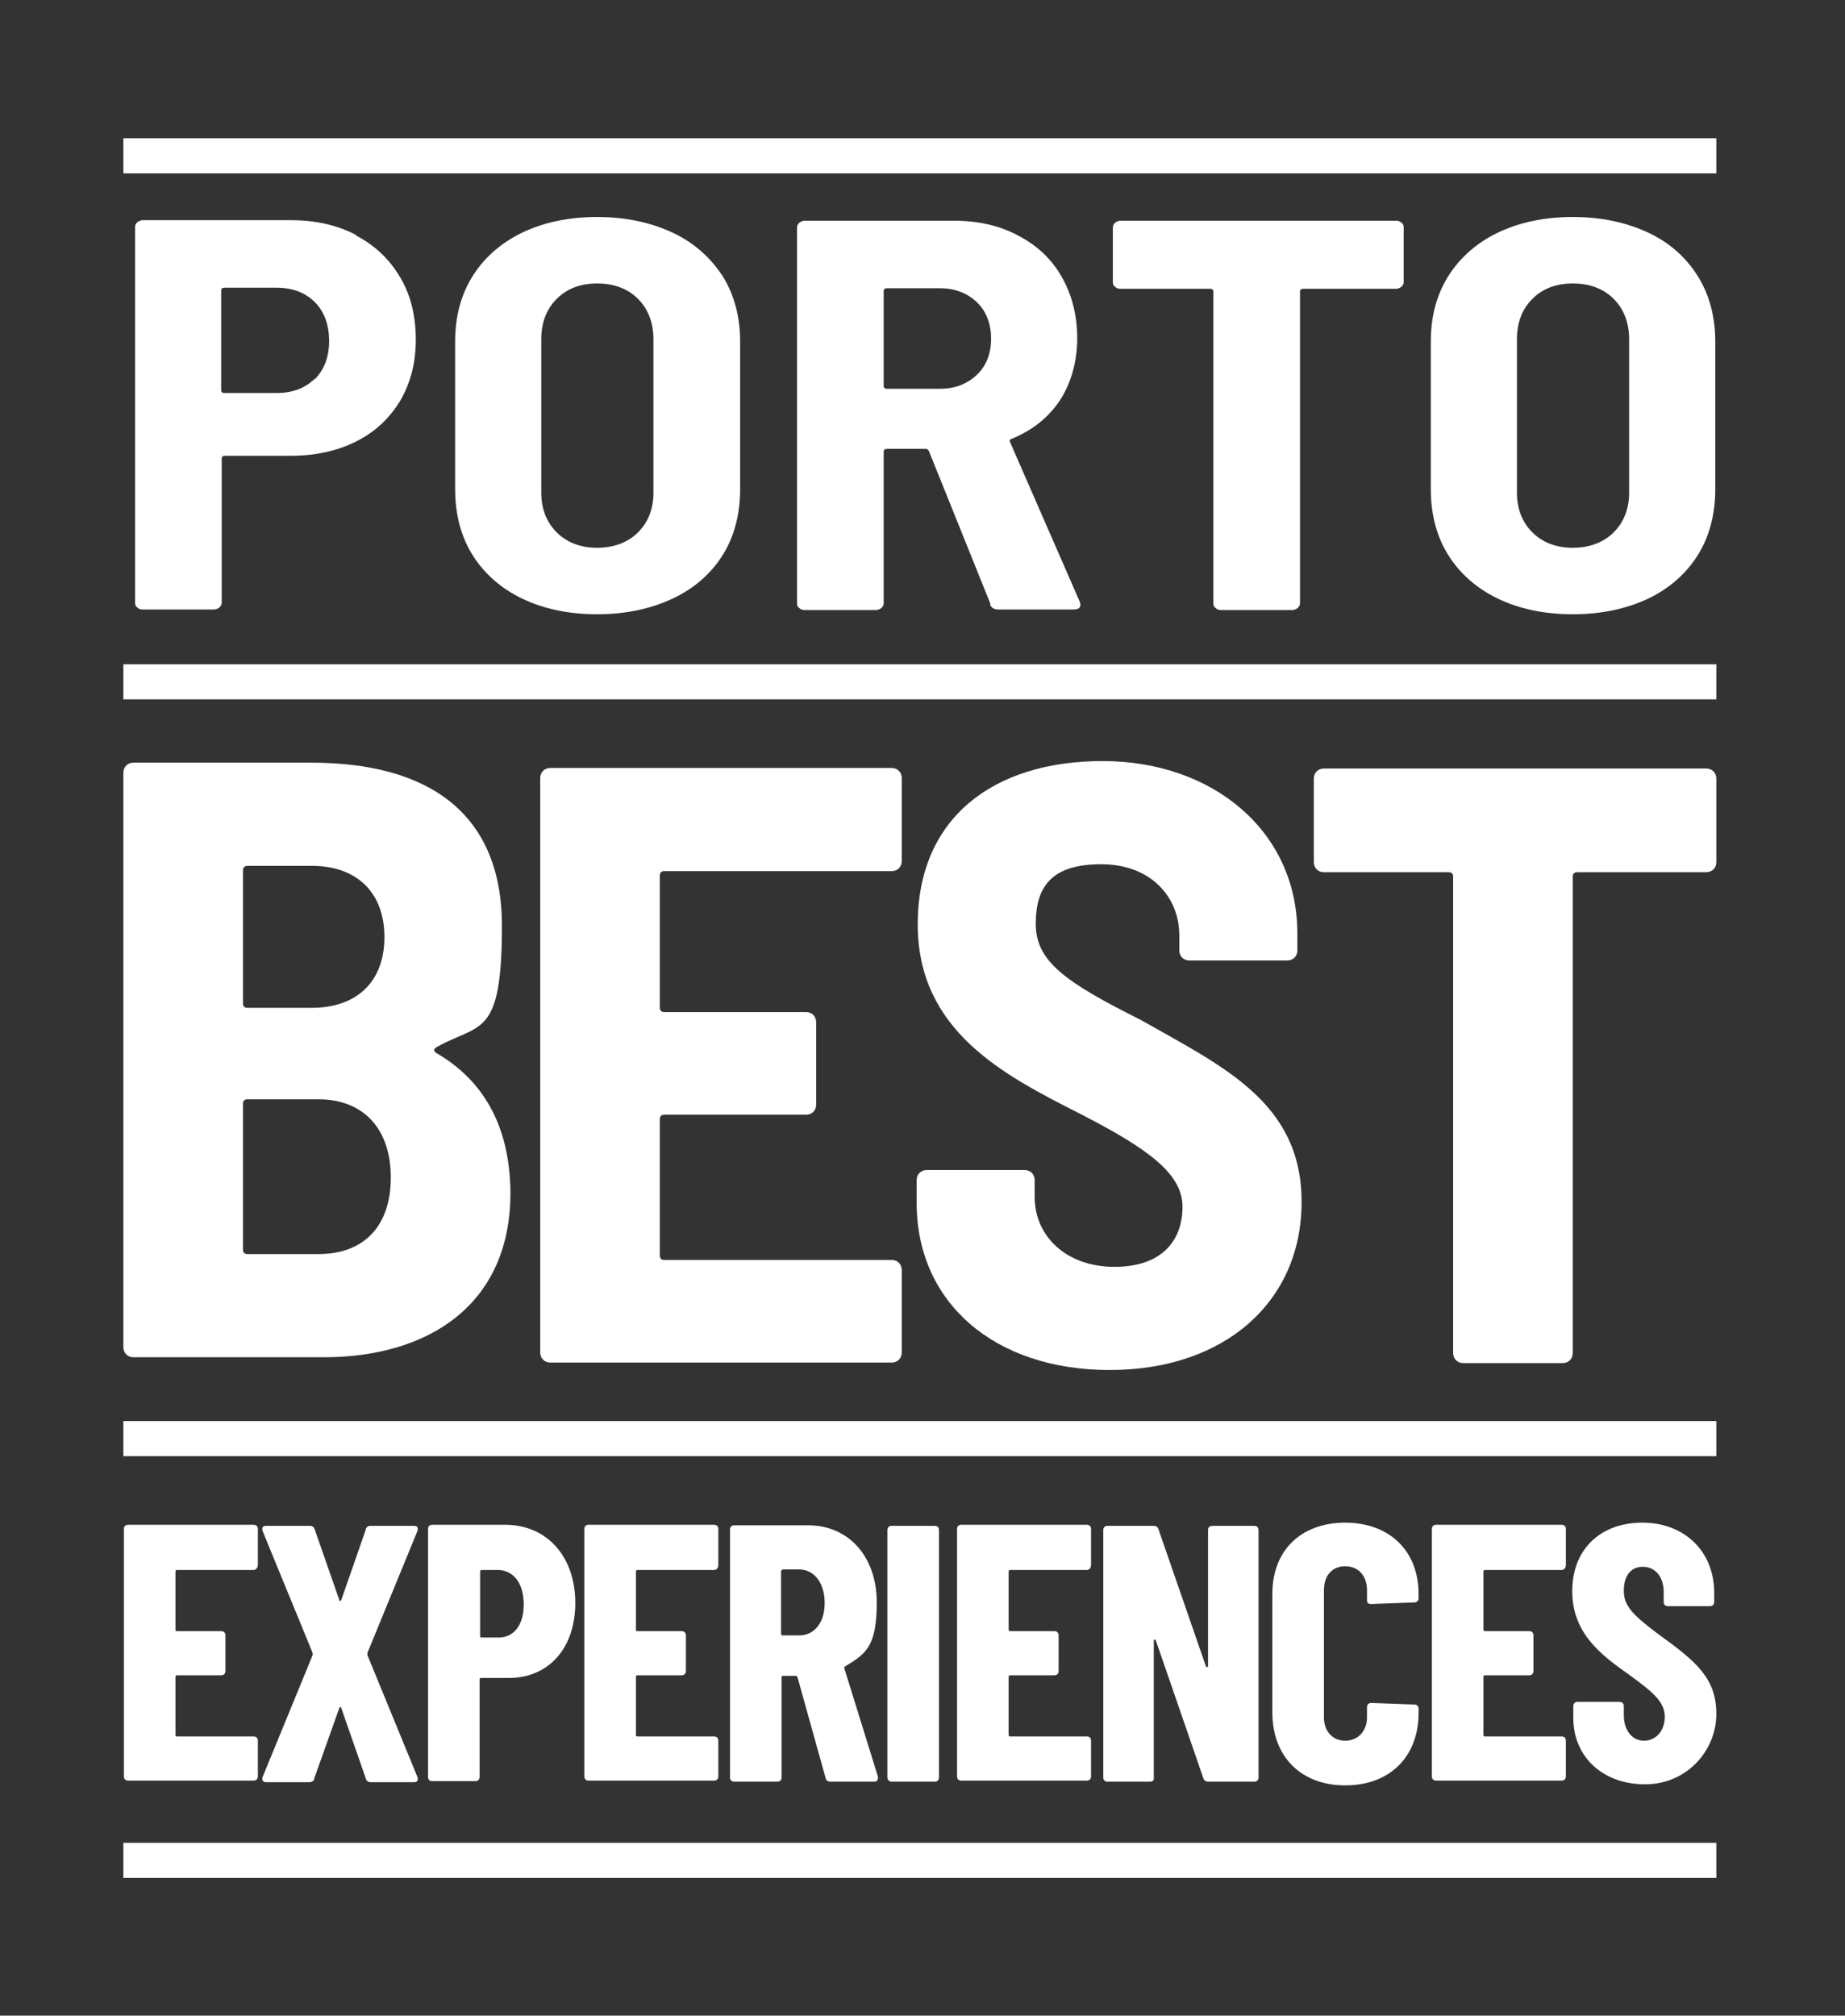
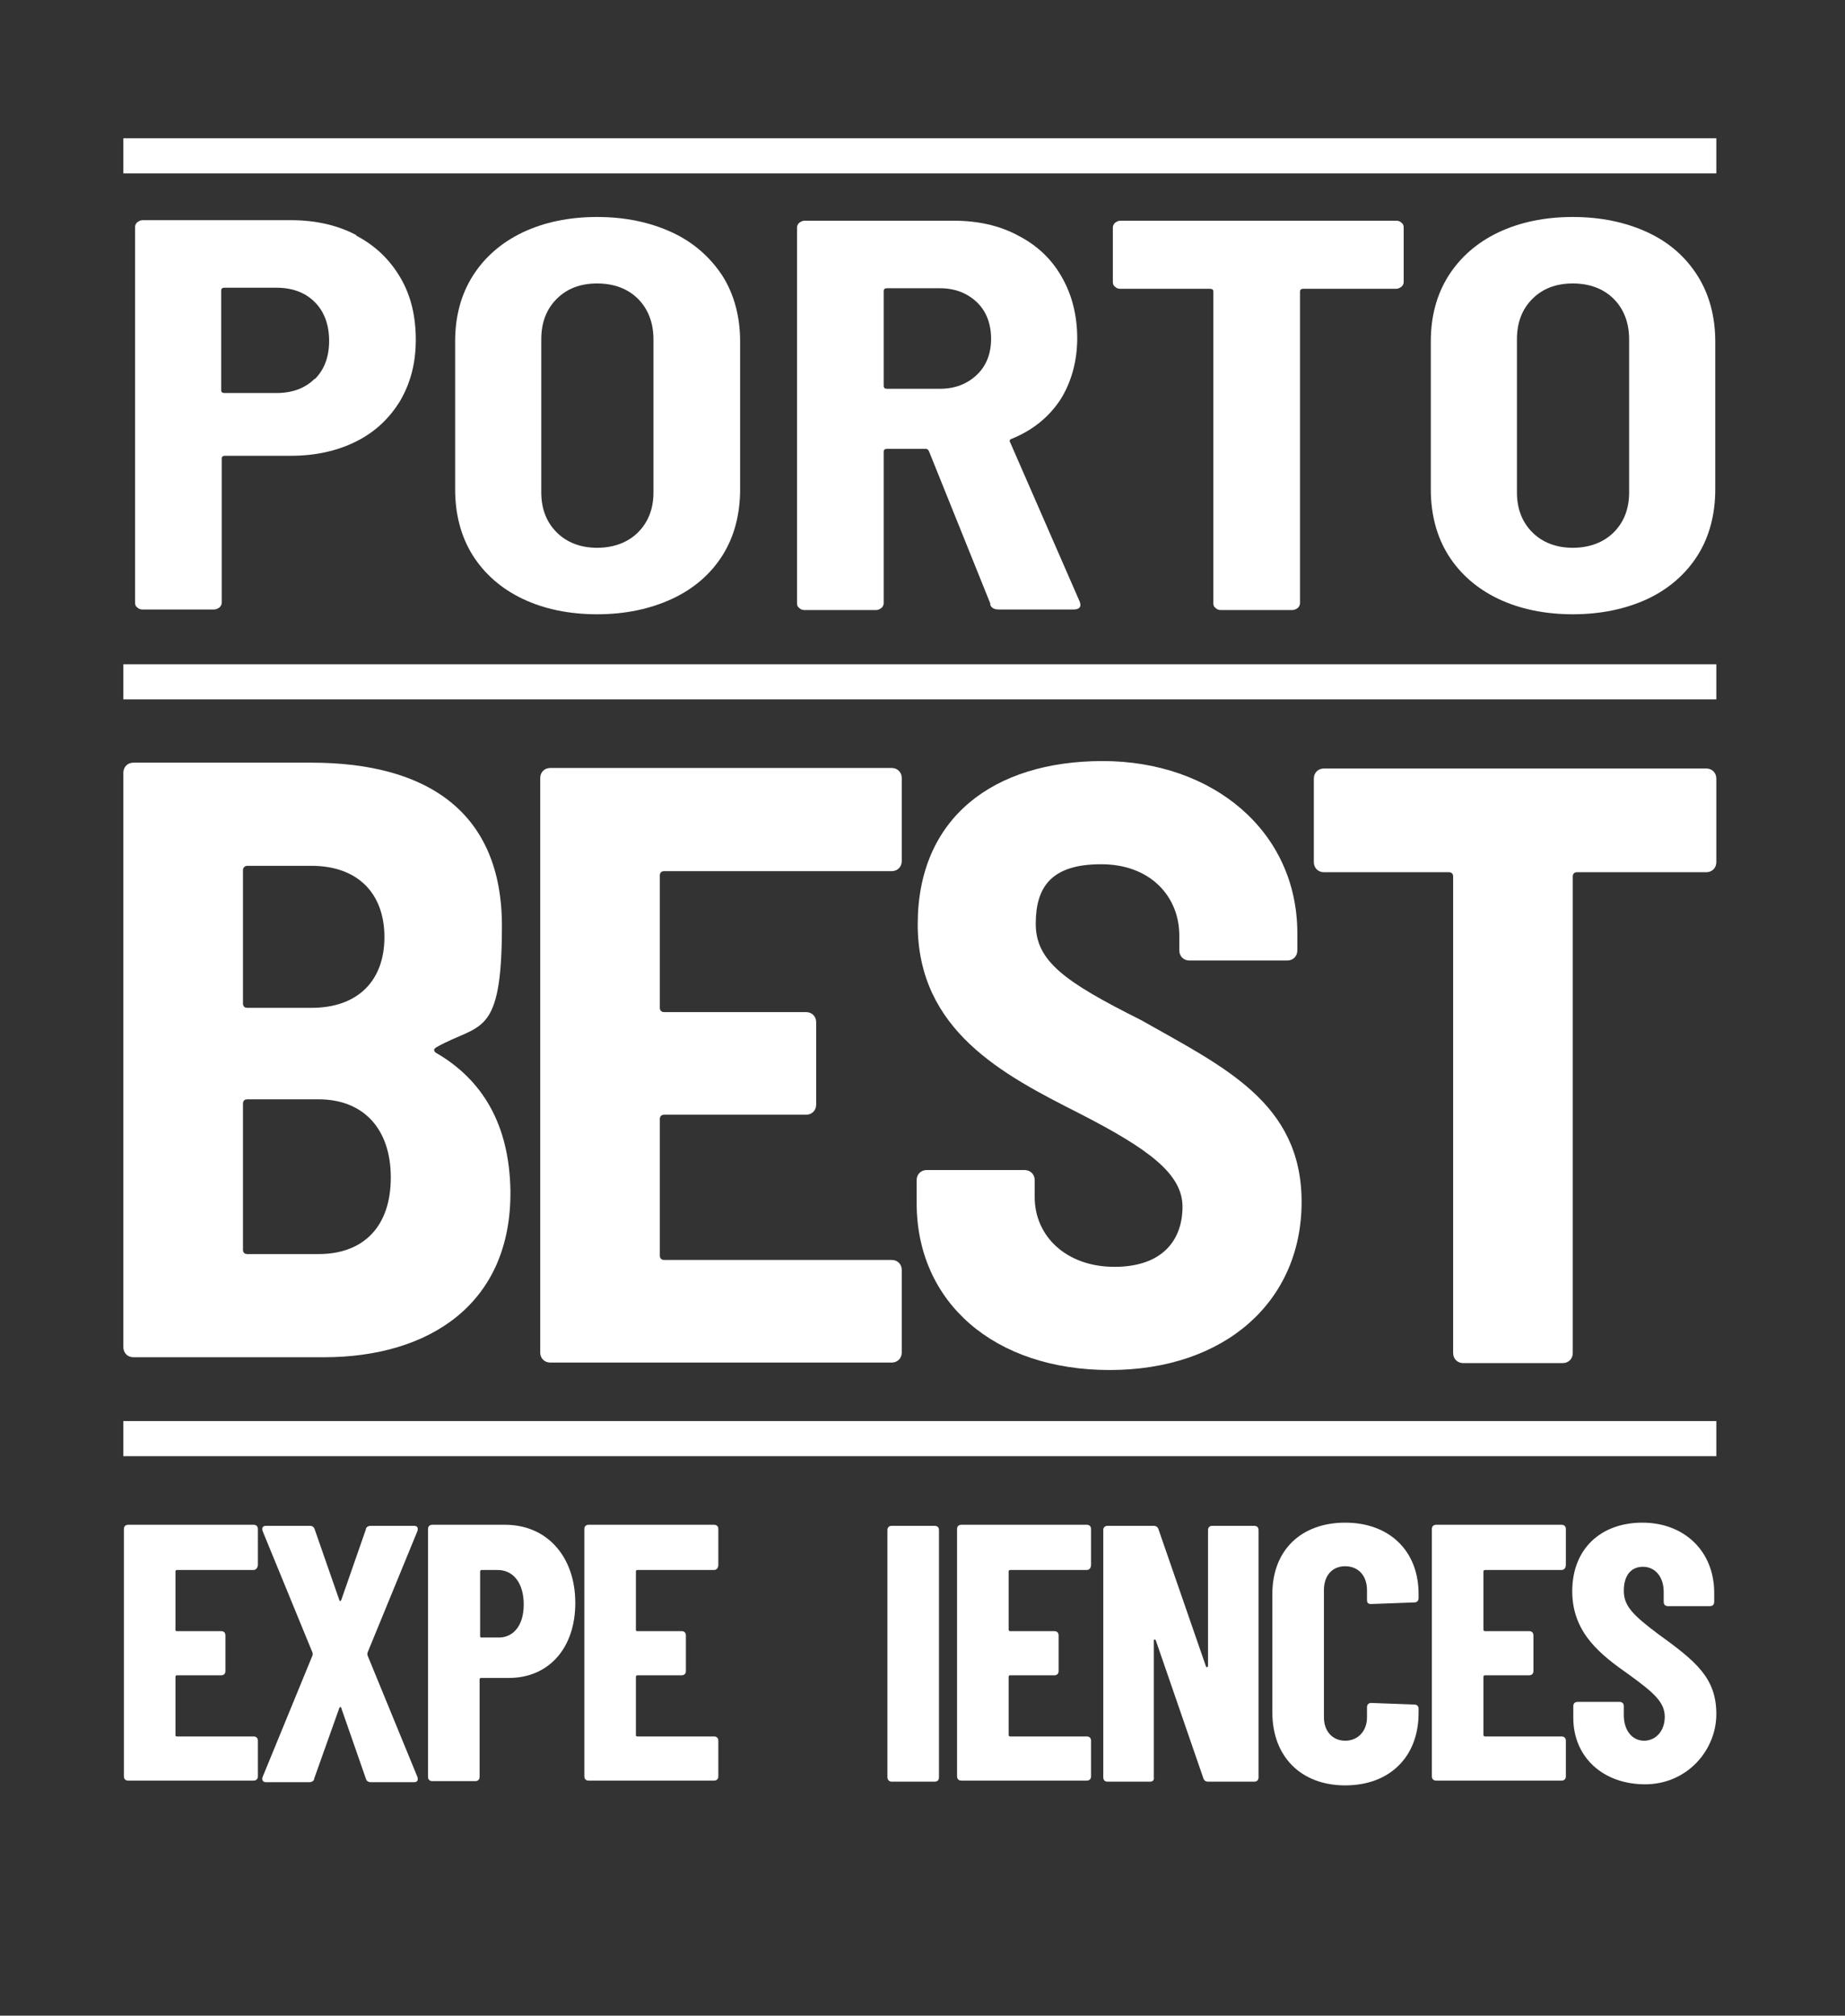
<svg xmlns="http://www.w3.org/2000/svg" viewBox="0 0 347 379">
  <rect x="0" y="0" width="347" height="379" fill="#333333" stroke="none" />
  <g fill="#fff">
    <path d="m359.2 825.1h299.6v6.6h-299.6z" />
    <path d="m684.3 825.1h299.6v6.6h-299.6z" />
    <path d="m35.1 825h299.6v6.6h-299.6z" />
    <path d="m67 44.3c3.6 1.9 6.3 4.5 8.3 7.9s2.9 7.3 2.9 11.7-1 8.1-2.9 11.4c-2 3.3-4.7 5.9-8.3 7.7s-7.7 2.7-12.3 2.7h-12.4c-.4 0-.6.2-.6.5v27.1c0 .3-.1.6-.4.9-.3.2-.6.4-1 .4h-13.5c-.4 0-.7-.1-1-.4-.3-.2-.4-.5-.4-.9v-70.6c0-.3.1-.6.4-.9.3-.2.6-.4 1-.4h27.9c4.6 0 8.7.9 12.3 2.8zm-7.8 27c1.8-1.8 2.7-4.2 2.7-7.2s-.9-5.5-2.7-7.3-4.2-2.7-7.2-2.7h-9.8c-.4 0-.6.2-.6.5v18.8c0 .3.2.5.6.5h9.8c3 0 5.4-.9 7.2-2.7z" />
    <path d="m98.3 112.6c-4-1.9-7.2-4.7-9.4-8.2s-3.3-7.7-3.3-12.4v-27.8c0-4.7 1.1-8.8 3.3-12.3s5.4-6.3 9.4-8.2 8.7-2.9 14-2.9 10 1 14.1 2.9 7.2 4.7 9.5 8.2c2.2 3.5 3.3 7.7 3.3 12.3v27.8c0 4.7-1.1 8.9-3.3 12.4s-5.4 6.3-9.5 8.2-8.8 2.9-14.1 2.9-10-1-14-2.9zm21.7-12.5c1.9-1.9 2.9-4.4 2.9-7.5v-28.8c0-3.1-1-5.7-2.9-7.6s-4.5-2.9-7.7-2.9-5.7 1-7.6 2.9-2.9 4.4-2.9 7.6v28.8c0 3.1 1 5.6 2.9 7.5s4.5 2.9 7.6 2.9 5.8-1 7.7-2.9z" />
    <path d="m186.3 113.6-11.6-28.8c-.2-.3-.3-.4-.6-.4h-7.3c-.4 0-.6.2-.6.5v28.5c0 .3-.1.6-.4.9-.3.2-.6.4-1 .4h-13.5c-.4 0-.7-.1-1-.4-.3-.2-.4-.5-.4-.9v-70.6c0-.3.1-.6.4-.9.3-.2.6-.4 1-.4h28.1c4.5 0 8.6.9 12.1 2.8 3.5 1.8 6.3 4.4 8.2 7.8 1.9 3.3 2.9 7.2 2.9 11.5s-1.1 8.3-3.2 11.6c-2.2 3.3-5.2 5.7-9.1 7.3-.4.1-.5.4-.3.7l13.1 30c0 .1.1.3.1.5 0 .6-.4.9-1.3.9h-14.1c-.8 0-1.4-.3-1.6-1zm-20.1-58.9v17.9c0 .3.2.5.6.5h10c2.8 0 5.1-.9 6.9-2.6s2.7-4 2.7-6.8-.9-5.2-2.7-6.9-4.1-2.6-6.9-2.6h-10c-.4 0-.6.2-.6.5z" />
    <path d="m263.6 41.9c.3.2.4.5.4.9v10.2c0 .3-.1.6-.4.9-.3.2-.6.4-1 .4h-17.5c-.4 0-.6.2-.6.5v58.6c0 .3-.1.6-.4.9-.3.2-.6.4-1 .4h-13.5c-.4 0-.7-.1-1-.4-.3-.2-.4-.5-.4-.9v-58.6c0-.3-.2-.5-.6-.5h-16.9c-.4 0-.7-.1-1-.4-.3-.2-.4-.5-.4-.9v-10.2c0-.3.1-.6.4-.9.3-.2.6-.4 1-.4h51.9c.4 0 .7.1 1 .4z" />
    <path d="m281.8 112.6c-4-1.9-7.2-4.7-9.4-8.2s-3.3-7.7-3.3-12.4v-27.8c0-4.7 1.1-8.8 3.3-12.3s5.4-6.3 9.4-8.2 8.7-2.9 14-2.9 10 1 14.1 2.9 7.2 4.7 9.4 8.2 3.3 7.7 3.3 12.3v27.8c0 4.7-1.1 8.9-3.3 12.4s-5.4 6.3-9.4 8.2c-4.1 1.9-8.8 2.9-14.1 2.9s-10-1-14-2.9zm21.7-12.5c1.9-1.9 2.9-4.4 2.9-7.5v-28.8c0-3.1-1-5.7-2.9-7.6s-4.5-2.9-7.7-2.9-5.7 1-7.6 2.9-2.9 4.4-2.9 7.6v28.8c0 3.1 1 5.6 2.9 7.5s4.5 2.9 7.6 2.9 5.8-1 7.7-2.9z" />
    <path d="m47.7 295.2h-14.4c-.2 0-.3.1-.3.3v10.9c0 .2 0 .3.3.3h8.3c.5 0 .8.3.8.8v6.7c0 .5-.3.8-.8.8h-8.3c-.2 0-.3.1-.3.3v10.9c0 .2 0 .3.3.3h14.4c.5 0 .8.3.8.8v6.7c0 .5-.3.8-.8.8h-23.6c-.5 0-.8-.3-.8-.8v-46.5c0-.5.3-.8.8-.8h23.6c.5 0 .8.3.8.8v6.7c0 .6-.4 1-.8 1z" />
    <path d="m49.4 334.1 9.4-22.9c0-.1 0-.3 0-.4l-9.4-22.9c-.2-.6 0-1 .6-1h8.3c.5 0 .8.3.9.7l4.6 13.2c0 .3.3.3.4 0l4.6-13.2c0-.4.4-.7.9-.7h8.2c.6 0 .8.4.6 1l-9.4 22.9v.4l9.4 22.9c.2.6 0 1-.6 1h-8.2c-.5 0-.8-.3-.9-.7l-4.6-13.2c0-.3-.3-.3-.4 0l-4.7 13.2c0 .4-.4.7-.9.7h-8.2c-.6 0-.8-.5-.6-1z" />
    <path d="m108.2 301.4c0 8.5-5 14.1-12.5 14.1h-5.2c-.2 0-.3.1-.3.3v18.3c0 .5-.3.8-.8.8h-8.1c-.5 0-.8-.3-.8-.8v-46.6c0-.5.3-.8.8-.8h13.9c7.8.1 13 6.1 13 14.7zm-9.7.3c0-4.1-2-6.5-4.9-6.5h-3c-.2 0-.3.1-.3.3v12.1c0 .2 0 .3.3.3h3c2.9.1 4.9-2.2 4.9-6.2z" />
    <path d="m134.3 295.2h-14.4c-.2 0-.3.1-.3.3v10.9c0 .2 0 .3.3.3h8.3c.5 0 .8.3.8.8v6.7c0 .5-.3.8-.8.8h-8.3c-.2 0-.3.1-.3.3v10.9c0 .2 0 .3.3.3h14.4c.5 0 .8.3.8.8v6.7c0 .5-.3.8-.8.8h-23.6c-.5 0-.8-.3-.8-.8v-46.5c0-.5.3-.8.8-.8h23.6c.5 0 .8.3.8.8v6.7c0 .6-.3 1-.8 1z" />
-     <path d="m155.3 334.4-5.3-19c-.1-.1-.1-.3-.3-.3h-2.4c-.2 0-.3.1-.3.3v18.8c0 .5-.3.8-.8.8h-8.1c-.5 0-.8-.3-.8-.8v-46.6c0-.5.3-.8.8-.8h13.9c7.7 0 12.9 6 12.9 14.5s-2.2 9.7-5.9 12c-.2.1-.3.3-.2.4l6.3 20.3c.1.6-.1 1-.7 1h-8.3c-.3 0-.7-.2-.8-.6zm-8.4-38.9v11.7c0 .2.1.3.3.3h3.1c2.8 0 4.8-2.3 4.8-6.1s-2-6.3-4.8-6.3h-3c-.2 0-.4.2-.4.4z" />
    <path d="m166.9 334.2v-46.5c0-.5.3-.8.8-.8h8.1c.5 0 .8.3.8.8v46.5c0 .5-.3.8-.8.8h-8.1c-.4 0-.8-.3-.8-.8z" />
    <path d="m204.4 295.2h-14.4c-.2 0-.3.1-.3.3v10.9c0 .2.1.3.3.3h8.3c.5 0 .8.3.8.8v6.7c0 .5-.3.8-.8.8h-8.3c-.2 0-.3.1-.3.3v10.9c0 .2.1.3.3.3h14.4c.5 0 .8.3.8.8v6.7c0 .5-.3.8-.8.8h-23.6c-.5 0-.8-.3-.8-.8v-46.5c0-.5.3-.8.8-.8h23.6c.5 0 .8.3.8.8v6.7c0 .6-.3 1-.8 1z" />
    <path d="m207.5 334.2v-46.5c0-.5.3-.8.8-.8h8.7c.5 0 .8.3.9.7l8.9 25.7c.1.3.4.2.4-.1v-25.5c0-.5.3-.8.8-.8h7.9c.5 0 .8.3.8.8v46.5c0 .5-.3.8-.8.8h-8.7c-.5 0-.8-.3-.9-.7l-8.9-25.8c-.1-.3-.4-.3-.4 0v25.7c.1.5-.2.8-.7.8h-8c-.5 0-.8-.3-.8-.8z" />
    <path d="m239.3 322v-22.3c0-8.3 5.5-13.4 13.7-13.4s13.8 5.2 13.8 13.4v.8c0 .5-.3.8-.8.8l-8.1.3c-.6 0-.8-.2-.8-.8v-1.8c0-2.7-1.6-4.5-4.1-4.5s-4 1.8-4 4.5v23.9c0 2.6 1.6 4.4 4 4.4s4.1-1.8 4.1-4.4v-1.9c0-.5.3-.8.8-.8l8.1.3c.5 0 .8.3.8.8v.8c0 8.3-5.5 13.6-13.8 13.6s-13.7-5.4-13.7-13.7z" />
    <path d="m293.7 295.2h-14.4c-.2 0-.3.1-.3.3v10.9c0 .2.1.3.3.3h8.3c.5 0 .8.3.8.8v6.7c0 .5-.3.8-.8.8h-8.3c-.2 0-.3.1-.3.3v10.9c0 .2.1.3.3.3h14.4c.5 0 .8.3.8.8v6.7c0 .5-.3.8-.8.8h-23.6c-.5 0-.8-.3-.8-.8v-46.5c0-.5.3-.8.8-.8h23.6c.5 0 .8.3.8.8v6.7c0 .6-.3 1-.8 1z" />
    <path d="m295.9 323v-2.2c0-.5.3-.8.8-.8h7.9c.5 0 .8.3.8.8v1.7c0 2.9 1.6 4.8 3.8 4.8s3.9-1.8 3.9-4.5-2-4.5-6.7-7.9c-5.1-3.6-10.7-7.7-10.7-15.7s5.4-12.9 13.2-12.9 13.5 5.3 13.5 13.2v1.7c0 .5-.3.8-.8.8h-7.9c-.5 0-.8-.3-.8-.8v-1.9c0-2.8-1.6-4.7-3.9-4.7s-3.6 1.7-3.6 4.5 1.6 4.5 6.4 8.1c7.2 5.2 11 8.3 11 15.1s-5.5 13.2-13.4 13.2-13.5-5.1-13.5-12.5z" />
    <path d="m23.2 124.9h299.6v6.6h-299.6z" />
    <path d="m23.2 267.2h299.6v6.6h-299.6z" />
    <path d="m23.2 26h299.6v6.6h-299.6z" />
-     <path d="m23.2 346.5h299.6v6.6h-299.6z" />
    <path d="m60.9 255.2h-35.8c-1.1 0-1.9-.8-1.9-1.9v-108c0-1.1.8-1.9 1.9-1.9h33.4c22 0 35.9 9.4 35.9 30.7s-4.2 18.2-12.3 22.8c-.5.3-.6.6-.2 1 8.9 5.1 13.9 13.6 14.1 26 .2 21.3-15.3 31.3-35.1 31.3zm-15.2-91.6v25.1c0 .5.3.8.8.8h12.1c8.6 0 13.7-5 13.7-13.3s-5.1-13.4-13.7-13.4h-12.1c-.4 0-.8.3-.8.8zm27.8 57.8c0-9.1-5.1-14.7-13.6-14.7h-13.4c-.5 0-.8.3-.8.8v27.5c0 .5.3.8.8.8h13.4c8.5 0 13.6-5.2 13.6-14.4z" />
    <path d="m167.7 163.8h-42.8c-.5 0-.8.3-.8.8v24.9c0 .5.3.8.8.8h26.7c1.1 0 1.9.8 1.9 1.9v15.5c0 1.1-.8 1.9-1.9 1.9h-26.7c-.5 0-.8.3-.8.8v25.7c0 .5.3.8.8.8h42.8c1.1 0 1.9.8 1.9 1.9v15.5c0 1.1-.8 1.9-1.9 1.9h-64.2c-1.1 0-1.9-.8-1.9-1.9v-108c0-1.1.8-1.9 1.9-1.9h64.2c1.1 0 1.9.8 1.9 1.9v15.6c0 1.1-.8 1.9-1.9 1.9z" />
    <path d="m172.4 226.2v-4.3c0-1.1.8-1.9 1.9-1.9h18.4c1.1 0 1.9.8 1.9 1.9v3.2c0 7.3 5.9 13.1 15 13.1s12.8-5.1 12.8-11.3-6.4-10.9-19.5-17.6c-14.2-7.2-30.3-15.5-30.3-35.5s14.2-30.7 34.8-30.7 36.6 13.1 36.6 32.4v3.2c0 1.1-.8 1.9-1.9 1.9h-18.4c-1.1 0-1.9-.8-1.9-1.9v-2.8c0-7.3-5.4-13.4-14.7-13.4s-12.3 4.2-12.3 11.2 5.4 10.9 19.8 18.1c15.5 8.8 30.2 15.5 30.2 34.2s-14.4 31.6-36.1 31.6-36.3-12.7-36.3-31.4z" />
    <path d="m322.8 146.4v15.7c0 1.1-.8 1.9-1.9 1.9h-24.3c-.5 0-.8.3-.8.8v89.6c0 1.1-.8 1.9-1.9 1.9h-18.7c-1.1 0-1.9-.8-1.9-1.9v-89.6c0-.5-.3-.8-.8-.8h-23.5c-1.1 0-1.9-.8-1.9-1.9v-15.7c0-1.1.8-1.9 1.9-1.9h71.9c1.1 0 1.9.8 1.9 1.9z" />
-     <path d="m-291.8 825.1h299.6v6.6h-299.6z" />
    <path d="m1017.8 825.1h299.6v6.6h-299.6z" />
  </g>
</svg>